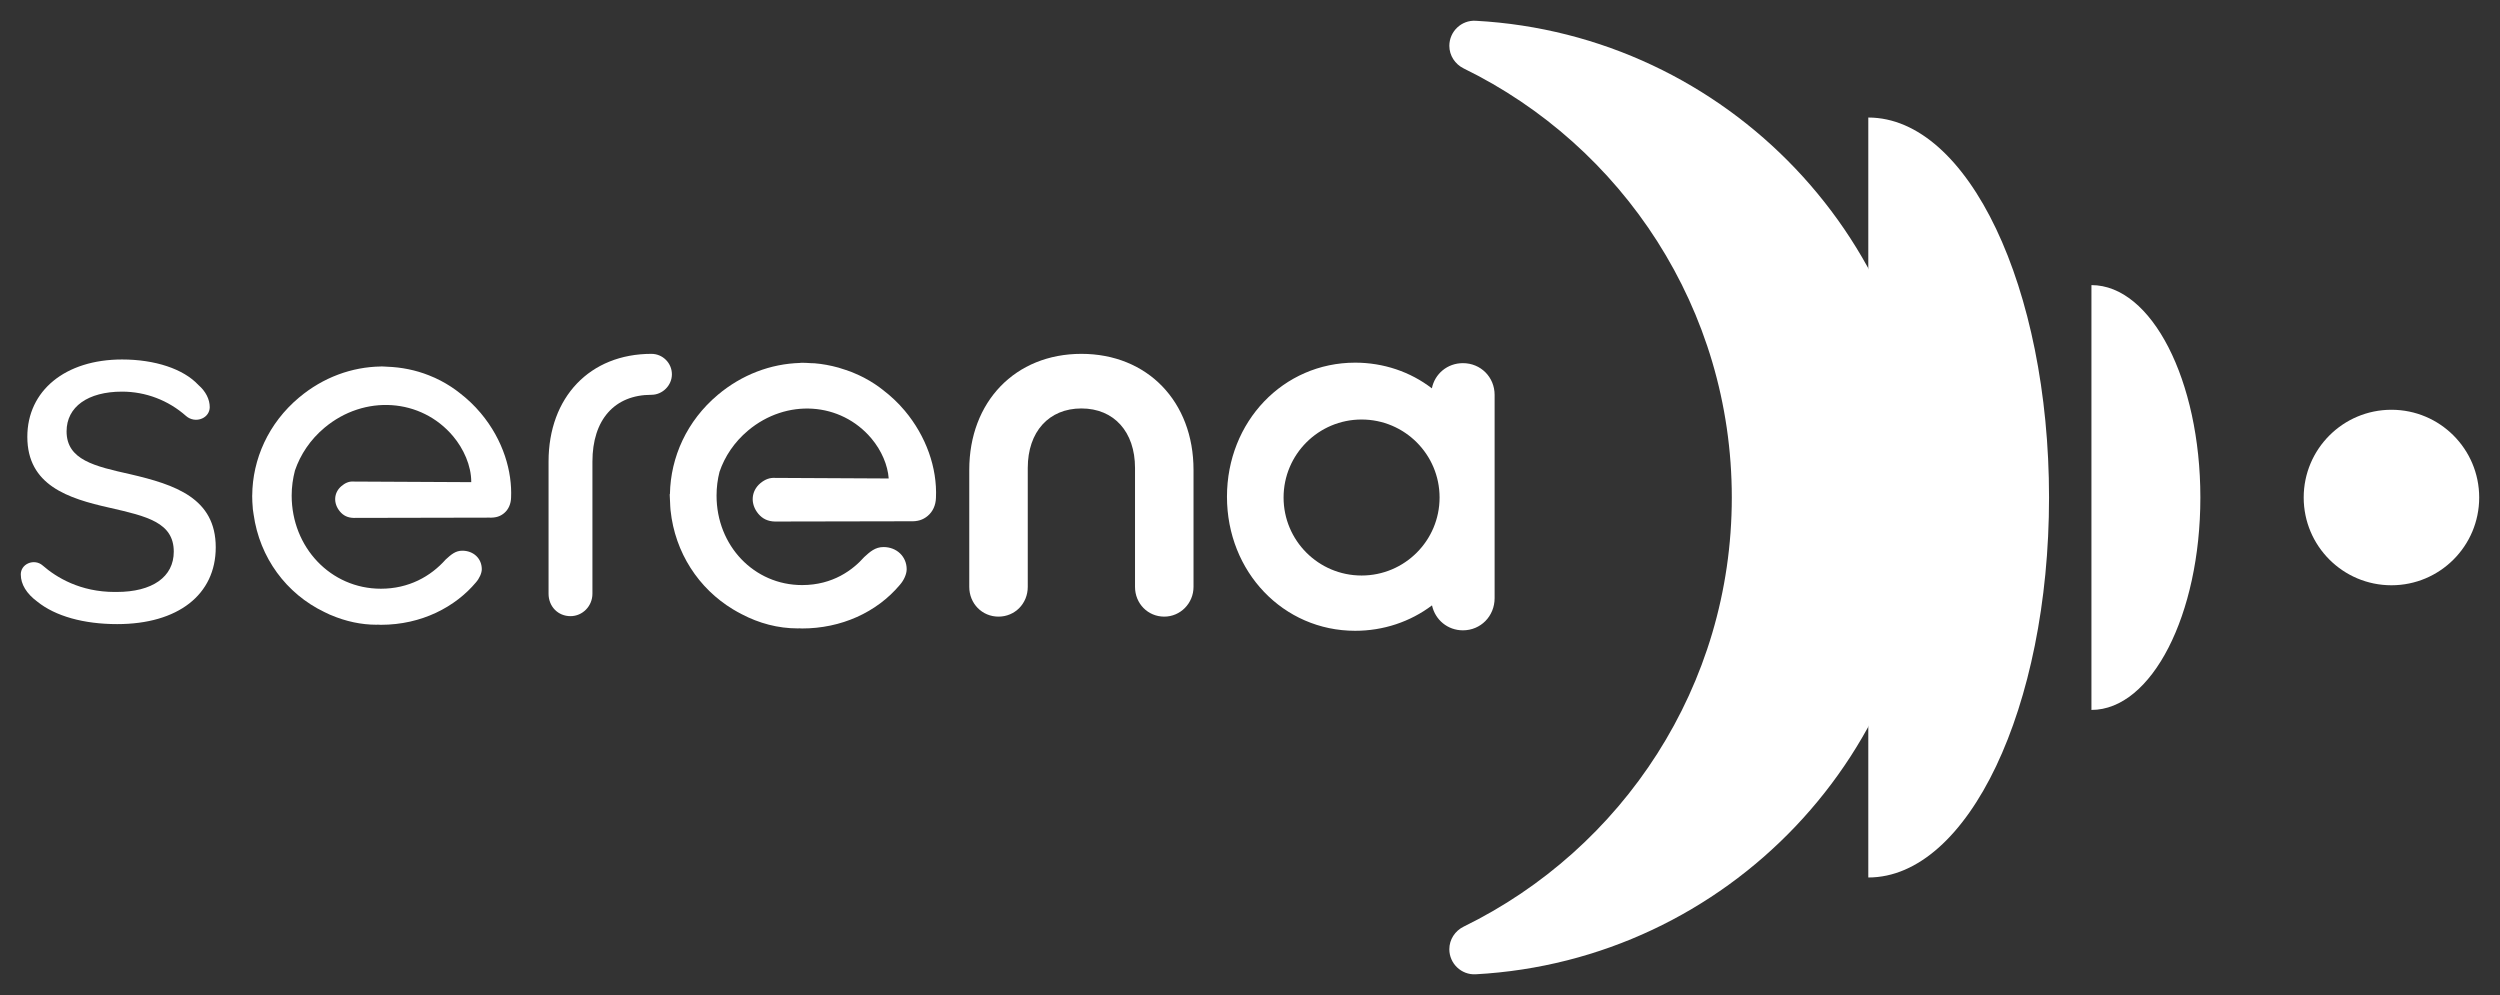
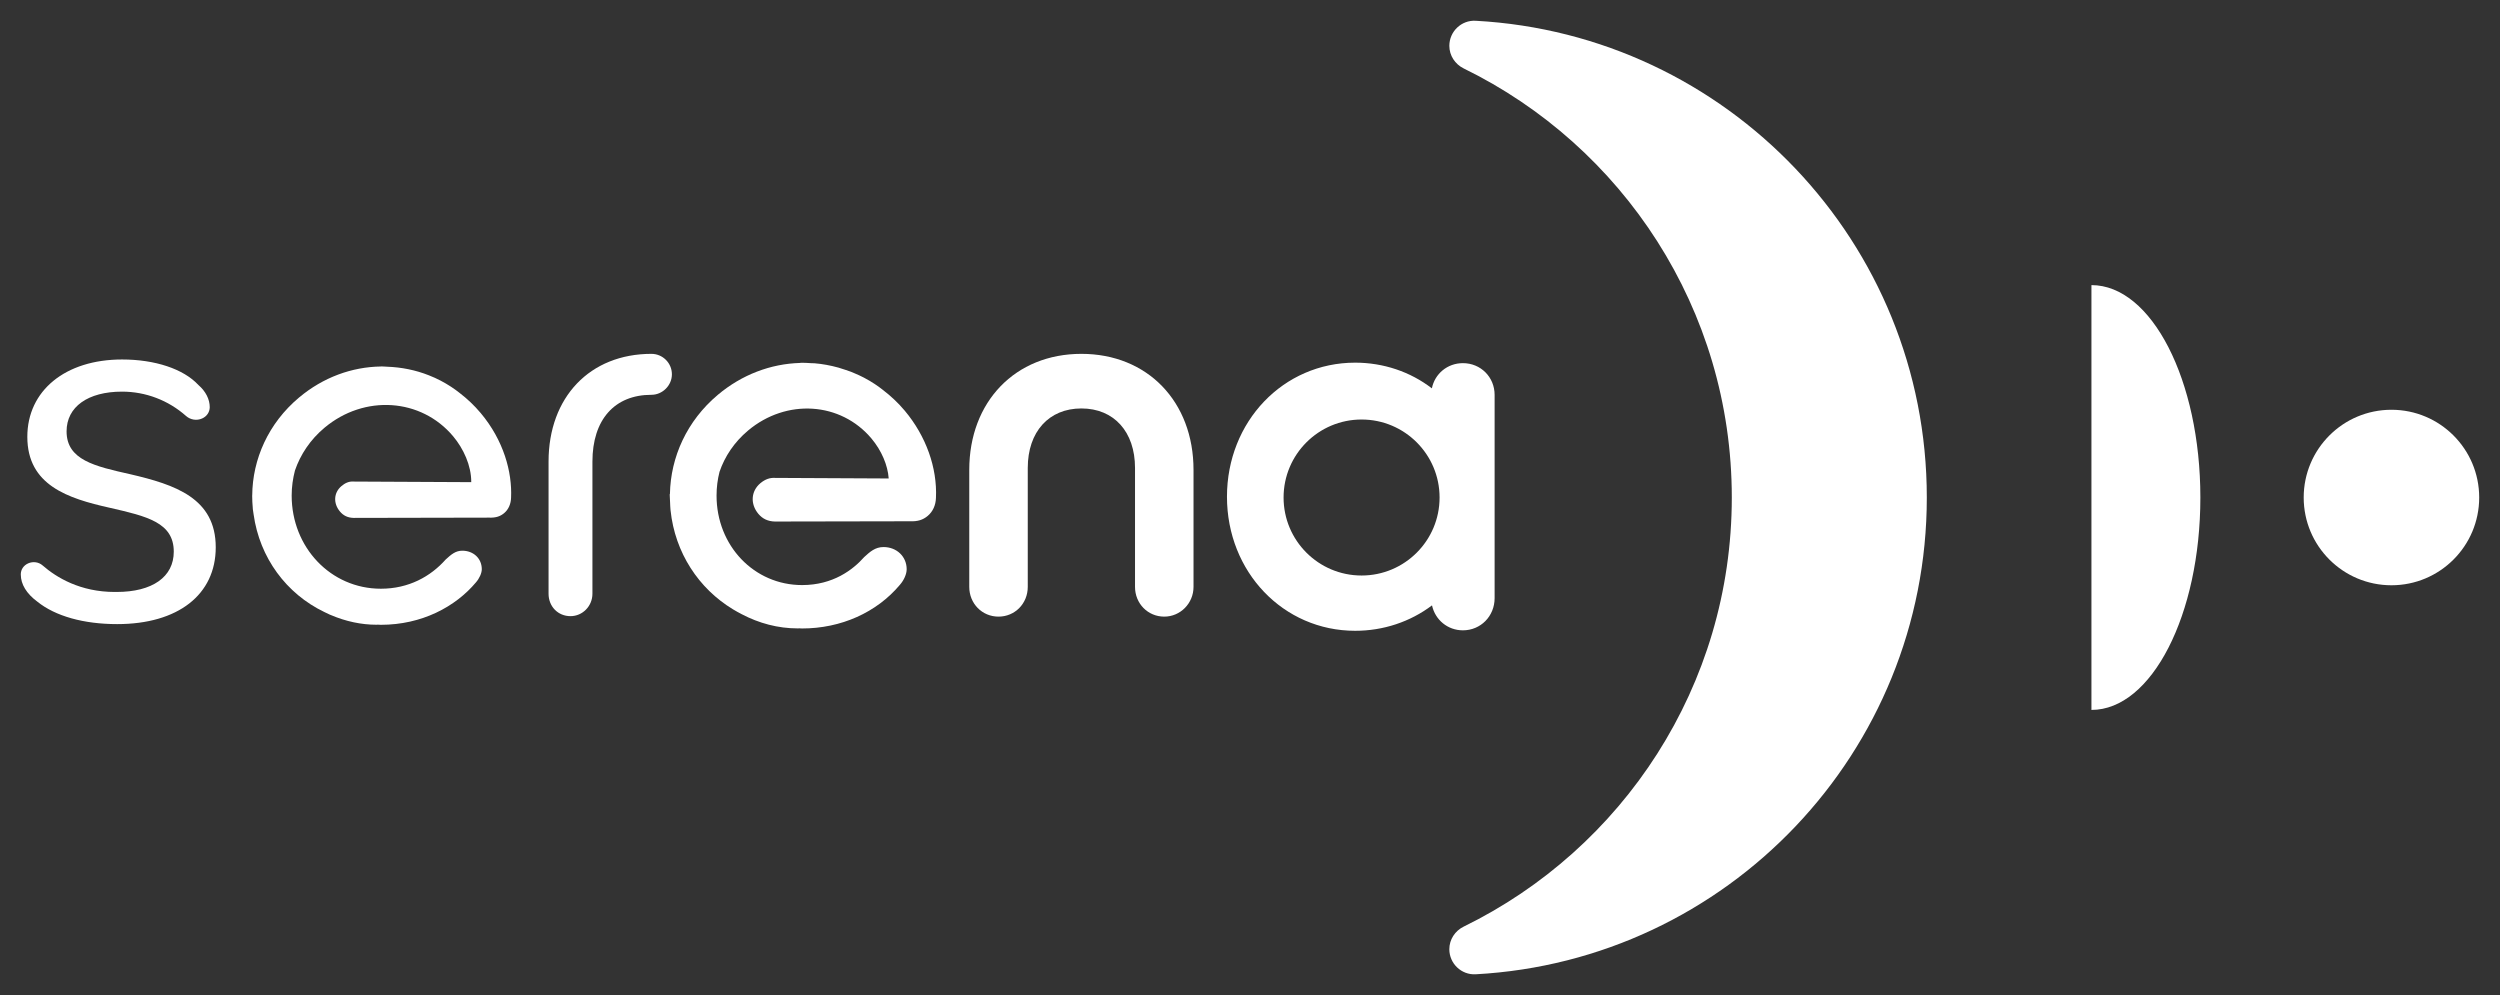
<svg xmlns="http://www.w3.org/2000/svg" class="logo" version="1.1" id="Layer_1" x="0px" y="0px" viewBox="0 0 256.414 102.055" style="enable-background:new 0 0 256.414 102.055;" xml:space="preserve">
  <rect x="0" y="0" width="256.414" height="102.055" fill="#333333" stroke="none" />
  <linearGradient id="SVGID_1_" gradientUnits="userSpaceOnUse" x1="1.09" y1="50.833" x2="336.853" y2="50.833">
    <stop offset="0" style="stop-color:#0C84B4" />
    <stop offset="1" style="stop-color:#59BDB8" />
  </linearGradient>
  <path style="fill:white" d="M49.306,42.368c-0.668-0.796-1.404-1.483-2.184-2.081c-0.256-0.204-0.527-0.399-0.812-0.587  c-0.013-0.008-0.025-0.018-0.038-0.026c-0.686-0.449-1.444-0.853-2.279-1.178c-1.377-0.547-2.826-0.832-4.286-0.884  c-0.215-0.01-0.425-0.031-0.644-0.031l-0.009,0.009c-2.945,0.045-5.902,1.1-8.384,3.183c-3.142,2.636-4.777,6.32-4.801,10.052  l-0.007,0.007c0,0.026,0.004,0.051,0.004,0.077c0,0.383,0.021,0.767,0.056,1.15c0.004,0.051,0.004,0.103,0.008,0.153  c0.019,0.183,0.054,0.365,0.081,0.548c0.622,4.456,3.365,8.14,7.238,10.004c0.192,0.096,0.383,0.19,0.576,0.275  c0.032,0.014,0.065,0.026,0.098,0.039c1.553,0.666,3.157,0.998,4.682,0.998c0.046,0.001,0.093-0.006,0.14-0.008  c0.107,0.002,0.211,0.016,0.318,0.016c4.2,0,7.65-1.85,9.75-4.351c0.351-0.399,0.601-0.949,0.601-1.35c0-1.101-0.851-1.9-2-1.9  c-0.7,0-1.15,0.4-1.7,0.9c-1.551,1.75-3.801,3-6.65,3c-5.15,0-9.15-4.25-9.15-9.551c0-0.896,0.123-1.756,0.336-2.573  c0.56-1.637,1.572-3.164,3.026-4.383c4.099-3.439,9.919-3.037,13.198,0.871c1.06,1.263,1.867,3.002,1.859,4.706l-12.061-0.061  c-0.494-0.043-0.903,0.17-1.247,0.459c-0.805,0.675-0.865,1.77-0.159,2.613c0.354,0.422,0.797,0.638,1.398,0.655l13.88-0.028  c0.743,0.03,1.184-0.145,1.567-0.466c0.46-0.386,0.689-0.969,0.706-1.571C52.54,48.401,51.652,45.165,49.306,42.368z" />
  <linearGradient id="SVGID_00000029015598140650136880000010027030839394328223_" gradientUnits="userSpaceOnUse" x1="1.09" y1="50.833" x2="336.853" y2="50.833">
    <stop offset="0" style="stop-color:#0C84B4" />
    <stop offset="1" style="stop-color:#59BDB8" />
  </linearGradient>
  <path style="fill:white;" d="M92.8,42.127  c-0.682-0.813-1.445-1.523-2.26-2.146c-0.221-0.176-0.451-0.342-0.686-0.502c-0.051-0.035-0.102-0.07-0.154-0.104  c-0.327-0.216-0.666-0.416-1.017-0.601c-0.036-0.019-0.072-0.039-0.108-0.058c-0.3-0.155-0.607-0.296-0.921-0.427  c-0.121-0.052-0.241-0.105-0.363-0.154c-0.187-0.072-0.379-0.134-0.57-0.198c-0.246-0.084-0.491-0.168-0.741-0.237  c-0.007-0.002-0.015-0.003-0.023-0.005c-0.785-0.215-1.59-0.367-2.414-0.435c-0.132-0.011-0.264-0.006-0.396-0.013  c-0.292-0.018-0.583-0.039-0.878-0.039h-0.155l-0.016,0.016c-3.057,0.08-6.018,1.212-8.463,3.263  c-3.191,2.678-4.853,6.398-4.923,10.172l-0.019,0.019v0.155c0,0.045,0.006,0.089,0.007,0.135c0.001,0.188,0.019,0.375,0.027,0.562  c0.013,0.262,0.018,0.525,0.045,0.782c0.001,0.01,0.003,0.02,0.004,0.03c0.458,4.357,2.889,8.029,6.403,10.153  c0.018,0.011,0.036,0.021,0.054,0.032c0.272,0.163,0.549,0.319,0.833,0.463c1.787,0.941,3.743,1.461,5.737,1.461  c0.021,0,0.043,0.001,0.064,0.001c0.035,0,0.069-0.007,0.103-0.008c0.1,0.002,0.197,0.015,0.298,0.015  c3.986,0,7.645-1.635,10.032-4.479c0.421-0.479,0.693-1.106,0.693-1.597c0-1.297-1.021-2.275-2.375-2.275  c-0.855,0-1.388,0.484-1.98,1.026c-1.162,1.312-3.21,2.874-6.37,2.874c-4.921,0-8.775-4.03-8.775-9.176  c0-0.849,0.107-1.667,0.305-2.442c0.537-1.573,1.513-3.044,2.923-4.228c3.941-3.308,9.507-2.945,12.67,0.825  c1.021,1.218,1.662,2.719,1.759,4.088l-11.642-0.059c-0.534-0.035-1.028,0.133-1.521,0.545c-0.965,0.811-1.052,2.132-0.205,3.142  c0.43,0.511,0.978,0.769,1.687,0.788l13.864-0.027c0.785,0.031,1.325-0.136,1.823-0.555c0.52-0.436,0.817-1.092,0.84-1.841  C96.142,47.981,94.977,44.722,92.8,42.127z" />
  <linearGradient id="SVGID_00000159447056513051576710000010106014821541839493_" gradientUnits="userSpaceOnUse" x1="1.09" y1="49.744" x2="336.853" y2="49.744">
    <stop offset="0" style="stop-color:#0C84B4" />
    <stop offset="1" style="stop-color:#59BDB8" />
  </linearGradient>
  <path style="fill:white" d="M66.814,36.293  c-6.311,0-10.551,4.441-10.551,11.051v13.551c0,1.312,0.968,2.301,2.25,2.301c1.24,0,2.25-1.032,2.25-2.301V47.344  c0-4.29,2.262-6.851,6.051-6.851c1.138,0,2.1-0.962,2.1-2.1C68.914,37.235,67.972,36.293,66.814,36.293z" />
  <linearGradient id="SVGID_00000020362691846257842260000010747788615364991165_" gradientUnits="userSpaceOnUse" x1="1.09" y1="49.769" x2="336.853" y2="49.769">
    <stop offset="0" style="stop-color:#0C84B4" />
    <stop offset="1" style="stop-color:#59BDB8" />
  </linearGradient>
  <path style="fill:white" d="M110.914,36.293  c-6.771,0-11.501,4.894-11.501,11.901v12c0,1.711,1.317,3.051,3,3.051s3-1.34,3-3.051v-12.2c0-3.706,2.159-6.101,5.501-6.101  c3.341,0,5.5,2.395,5.5,6.101v12.2c0,1.711,1.317,3.051,3,3.051c1.654,0,3-1.368,3-3.051v-12  C122.414,41.186,117.685,36.293,110.914,36.293z" />
  <g>
    <linearGradient id="SVGID_00000160165303208496282370000002868320644779714438_" gradientUnits="userSpaceOnUse" x1="1.09" y1="51.028" x2="336.853" y2="51.028">
      <stop offset="0" style="stop-color:#0C84B4" />
      <stop offset="1" style="stop-color:#59BDB8" />
    </linearGradient>
    <circle style="fill:white" cx="245.28" cy="51.028" r="9" />
    <linearGradient id="SVGID_00000125583676604691708320000003728020042402199226_" gradientUnits="userSpaceOnUse" x1="1.09" y1="51.028" x2="336.853" y2="51.028">
      <stop offset="0" style="stop-color:#0C84B4" />
      <stop offset="1" style="stop-color:#59BDB8" />
    </linearGradient>
-     <path style="fill:white;" d="M191.623,90l0-77.945   c10.239,0,18.538,17.449,18.538,38.972C210.162,72.552,201.862,90,191.623,90z" />
    <linearGradient id="SVGID_00000026867502355366619040000016790910618639158187_" gradientUnits="userSpaceOnUse" x1="1.09" y1="51.028" x2="336.853" y2="51.028">
      <stop offset="0" style="stop-color:#0C84B4" />
      <stop offset="1" style="stop-color:#59BDB8" />
    </linearGradient>
    <path style="fill:white;" d="M214.51,72.814l0-43.572   c6.17,0,11.172,9.754,11.172,21.786C225.683,63.06,220.681,72.814,214.51,72.814z" />
    <linearGradient id="SVGID_00000099629751477407695820000004111453080006345877_" gradientUnits="userSpaceOnUse" x1="1.09" y1="51.028" x2="336.853" y2="51.028">
      <stop offset="0" style="stop-color:#0C84B4" />
      <stop offset="1" style="stop-color:#59BDB8" />
    </linearGradient>
    <path style="fill:white" d="M177.623,51.028   c0,19.341-11.218,36.051-27.496,44.009c-0.894,0.437-1.476,1.326-1.476,2.321l0,0c0,1.468,1.232,2.649,2.698,2.57   c25.792-1.4,46.275-22.758,46.275-48.899c0-26.141-20.482-47.499-46.274-48.899c-1.466-0.08-2.698,1.101-2.698,2.57v0   c0,0.995,0.582,1.884,1.476,2.321C166.405,14.977,177.623,31.687,177.623,51.028z" />
  </g>
  <g>
    <linearGradient id="SVGID_00000156550497872132525240000018285201333423806096_" gradientUnits="userSpaceOnUse" x1="1.09" y1="50.441" x2="336.853" y2="50.441">
      <stop offset="0" style="stop-color:#0C84B4" />
      <stop offset="1" style="stop-color:#59BDB8" />
    </linearGradient>
    <path style="fill:white" d="M2.134,58.928   c0,0.999,0.586,1.961,1.695,2.78c1.844,1.488,4.75,2.304,8.191,2.304c6.235,0,10.108-3.018,10.108-7.875   c0-5.038-4.148-6.422-8.771-7.499c-3.646-0.816-6.528-1.461-6.528-4.395c0-2.514,2.182-4.075,5.693-4.075   c2.417,0,4.748,0.888,6.563,2.5c0.449,0.397,1.094,0.499,1.64,0.256c0.484-0.212,0.778-0.643,0.788-1.154   c0-0.821-0.414-1.635-1.166-2.285c-1.525-1.645-4.443-2.615-7.825-2.615c-5.813,0-9.719,3.188-9.719,7.932   c0,4.97,4.165,6.318,8.432,7.273c3.826,0.876,6.588,1.508,6.588,4.508c0,2.587-2.19,4.131-5.859,4.131l-0.188,0.001   c-0.001,0-0.003,0-0.004,0c-3.538,0-5.979-1.48-7.404-2.723c-0.402-0.35-0.976-0.432-1.479-0.21   c-0.464,0.207-0.747,0.621-0.756,1.108L2.134,58.928z" />
  </g>
  <linearGradient id="SVGID_00000087380270000275002910000007909701580613214866_" gradientUnits="userSpaceOnUse" x1="1.09" y1="50.947" x2="336.853" y2="50.947">
    <stop offset="0" style="stop-color:#0C84B4" />
    <stop offset="1" style="stop-color:#59BDB8" />
  </linearGradient>
  <path style="fill:white" d="M150.046,37.247  c-1.594,0-2.886,1.092-3.185,2.584c-2.214-1.705-4.97-2.635-7.866-2.635c-7.374,0-13.15,6.041-13.15,13.752  c0,7.71,5.776,13.75,13.15,13.75c2.885,0,5.647-0.92,7.88-2.608c0.322,1.482,1.6,2.56,3.171,2.56c1.822,0,3.25-1.45,3.25-3.301  V40.497C153.296,38.675,151.869,37.247,150.046,37.247z M139.651,59.028c-4.418,0-8-3.582-8-8s3.582-8,8-8s8,3.582,8,8  S144.069,59.028,139.651,59.028z" />
</svg>